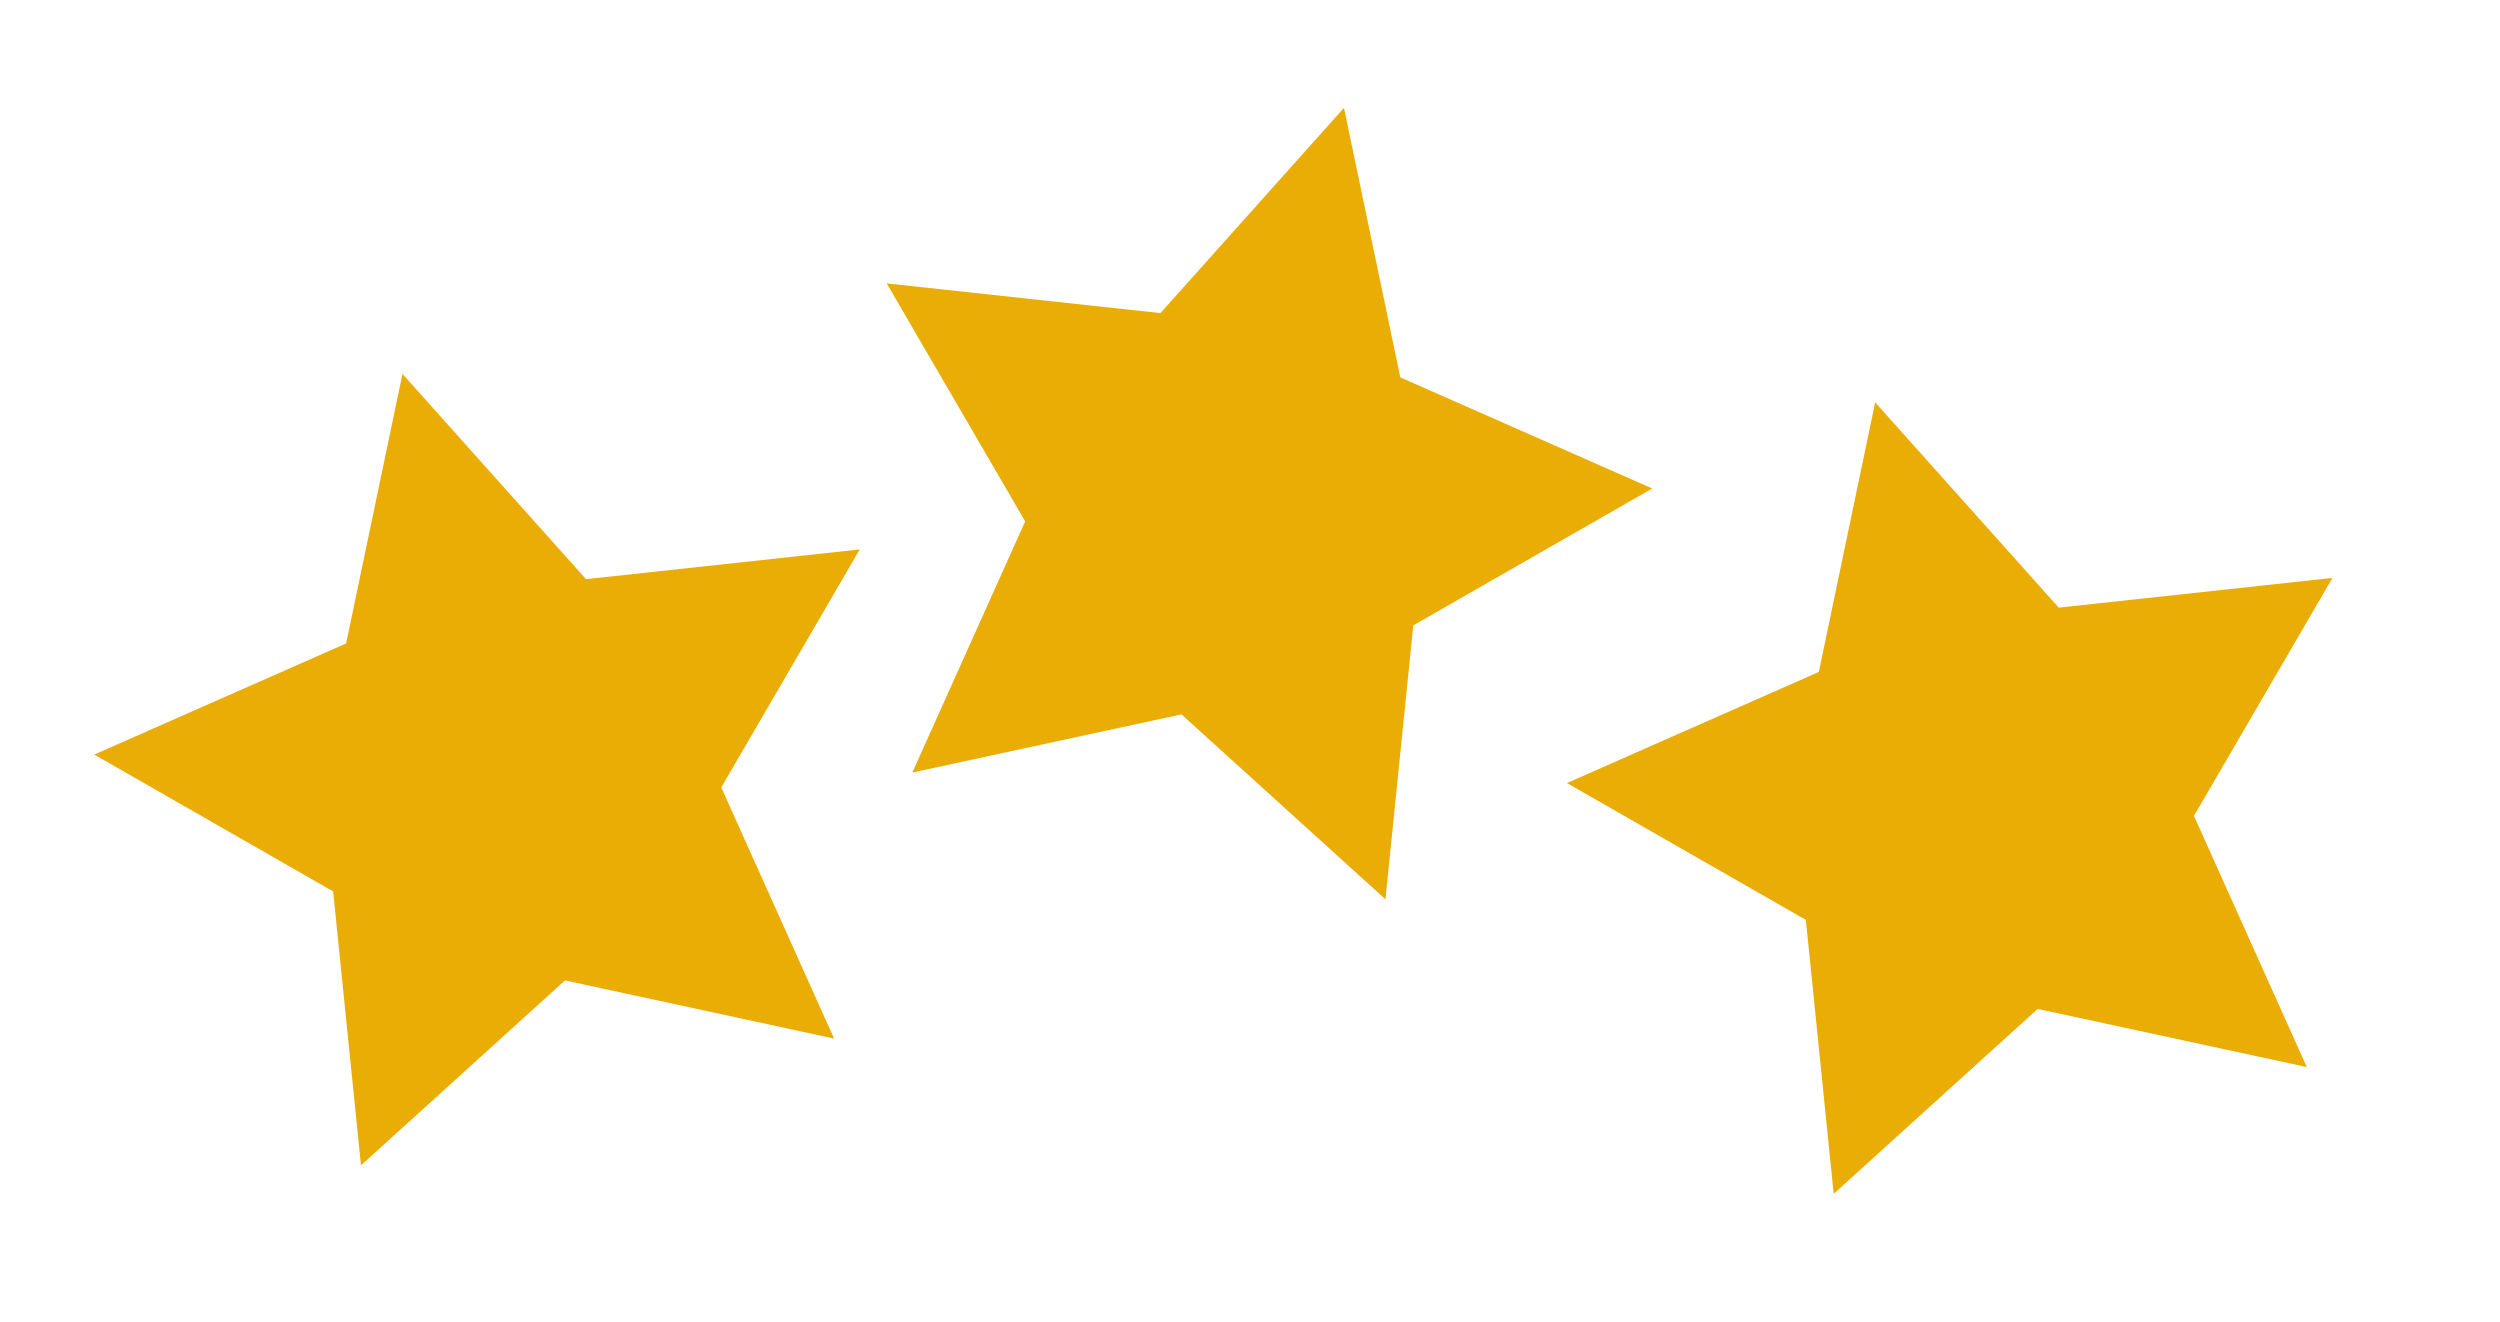
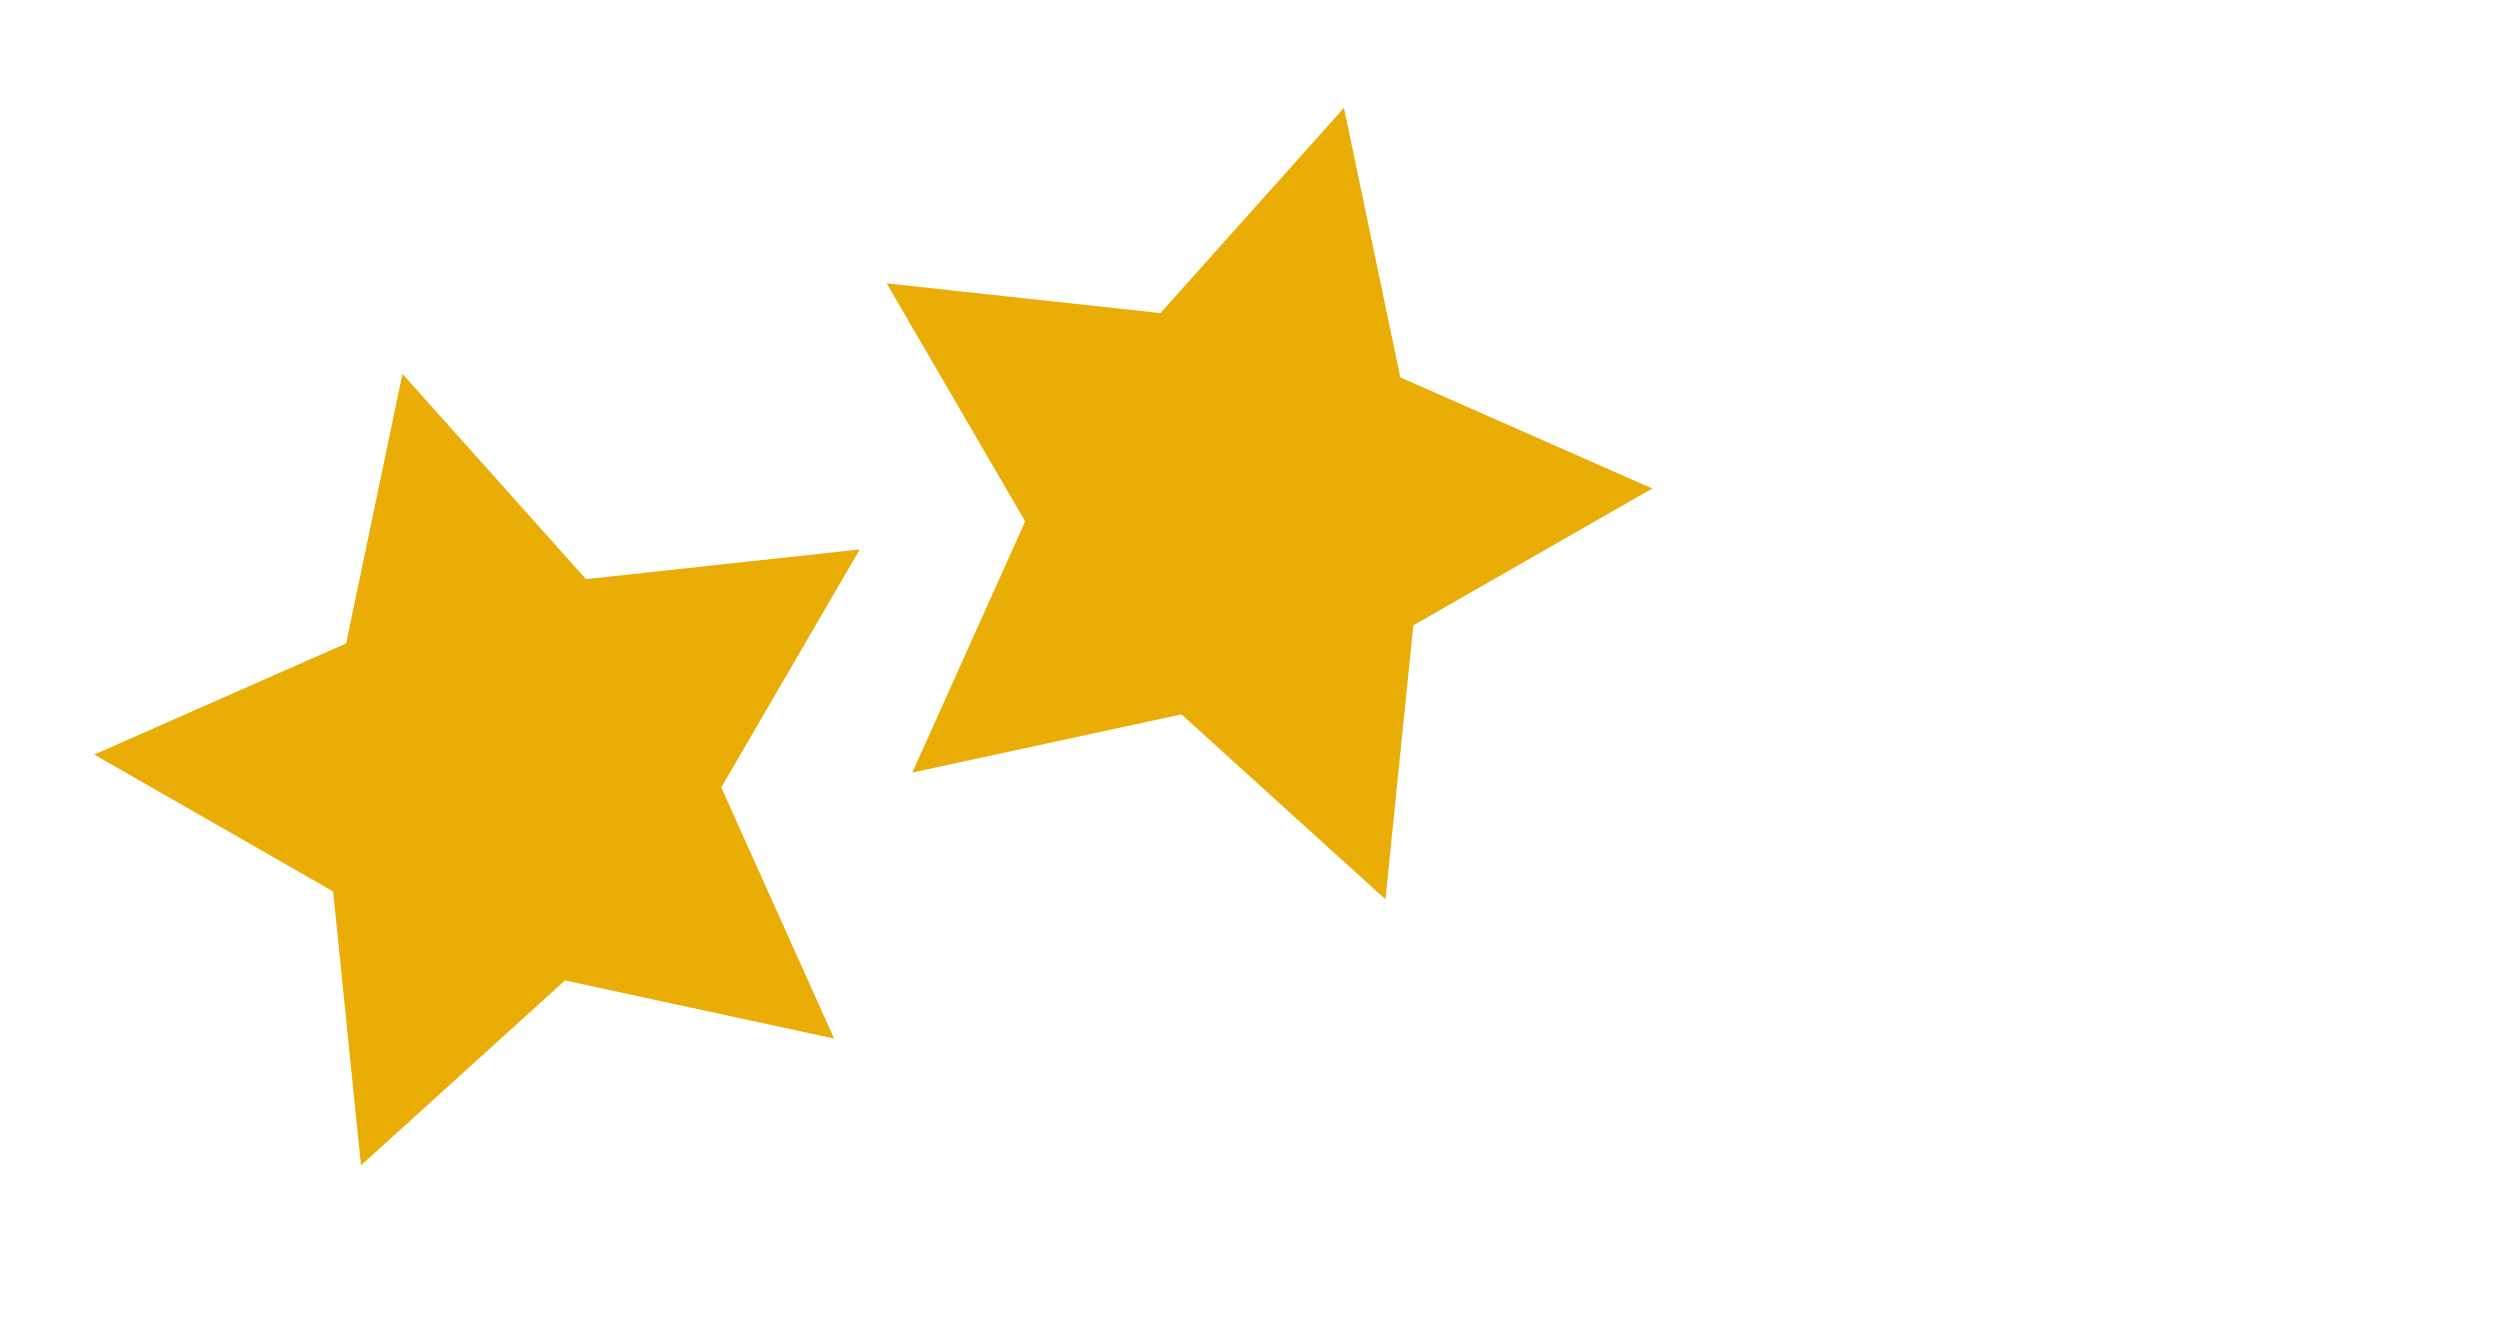
<svg xmlns="http://www.w3.org/2000/svg" width="348" height="184" viewBox="0 0 348 184" fill="none">
  <path d="M187.082 15.012L161.532 43.583L123.427 39.447L142.705 72.575L126.996 107.536L164.459 99.44L192.856 125.183L196.732 87.051L229.991 68L194.923 52.53L187.082 15.012Z" fill="#E9AD05" />
-   <path d="M261.024 56.011L253.183 93.529L218.115 109L251.374 128.051L255.25 166.183L283.646 140.439L321.11 148.536L305.401 113.574L324.679 80.446L286.574 84.582L261.024 56.011Z" fill="#E9AD05" />
  <path d="M56.023 52.047L48.182 89.565L13.114 105.035L46.373 124.086L50.249 162.218L78.645 136.474L116.109 144.571L100.4 109.609L119.678 76.481L81.573 80.618L56.023 52.047Z" fill="#E9AD05" />
</svg>